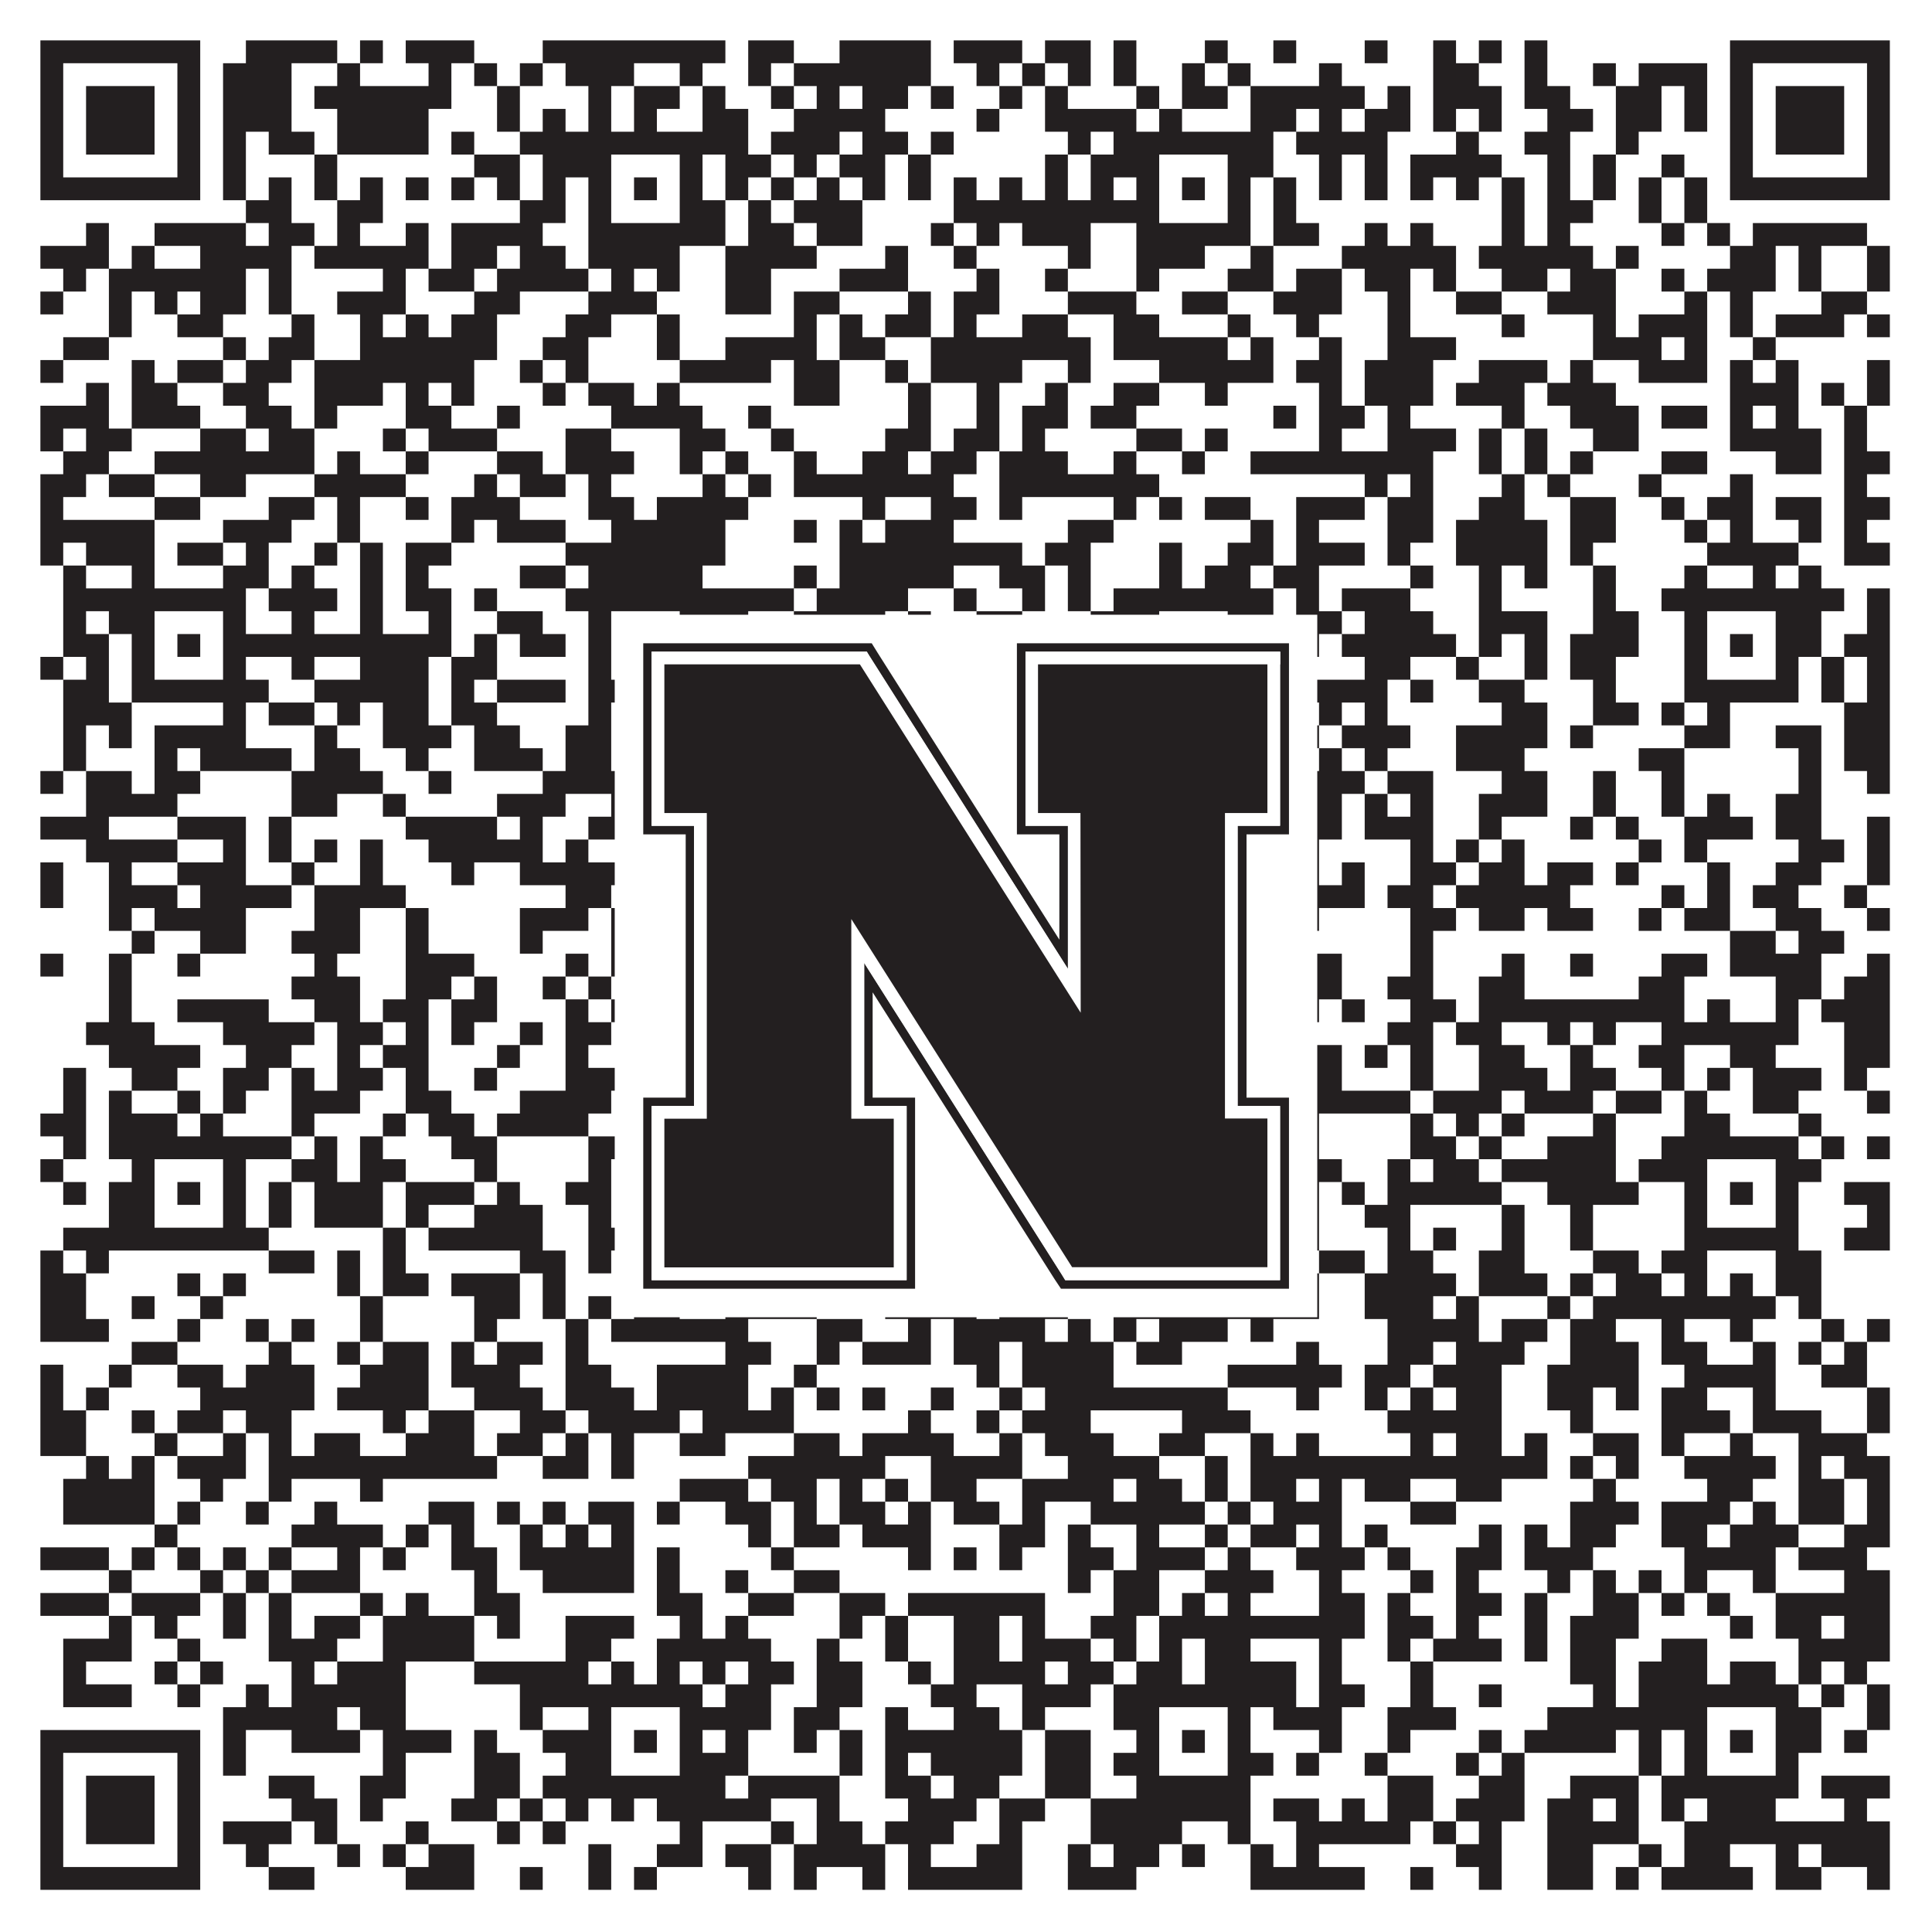
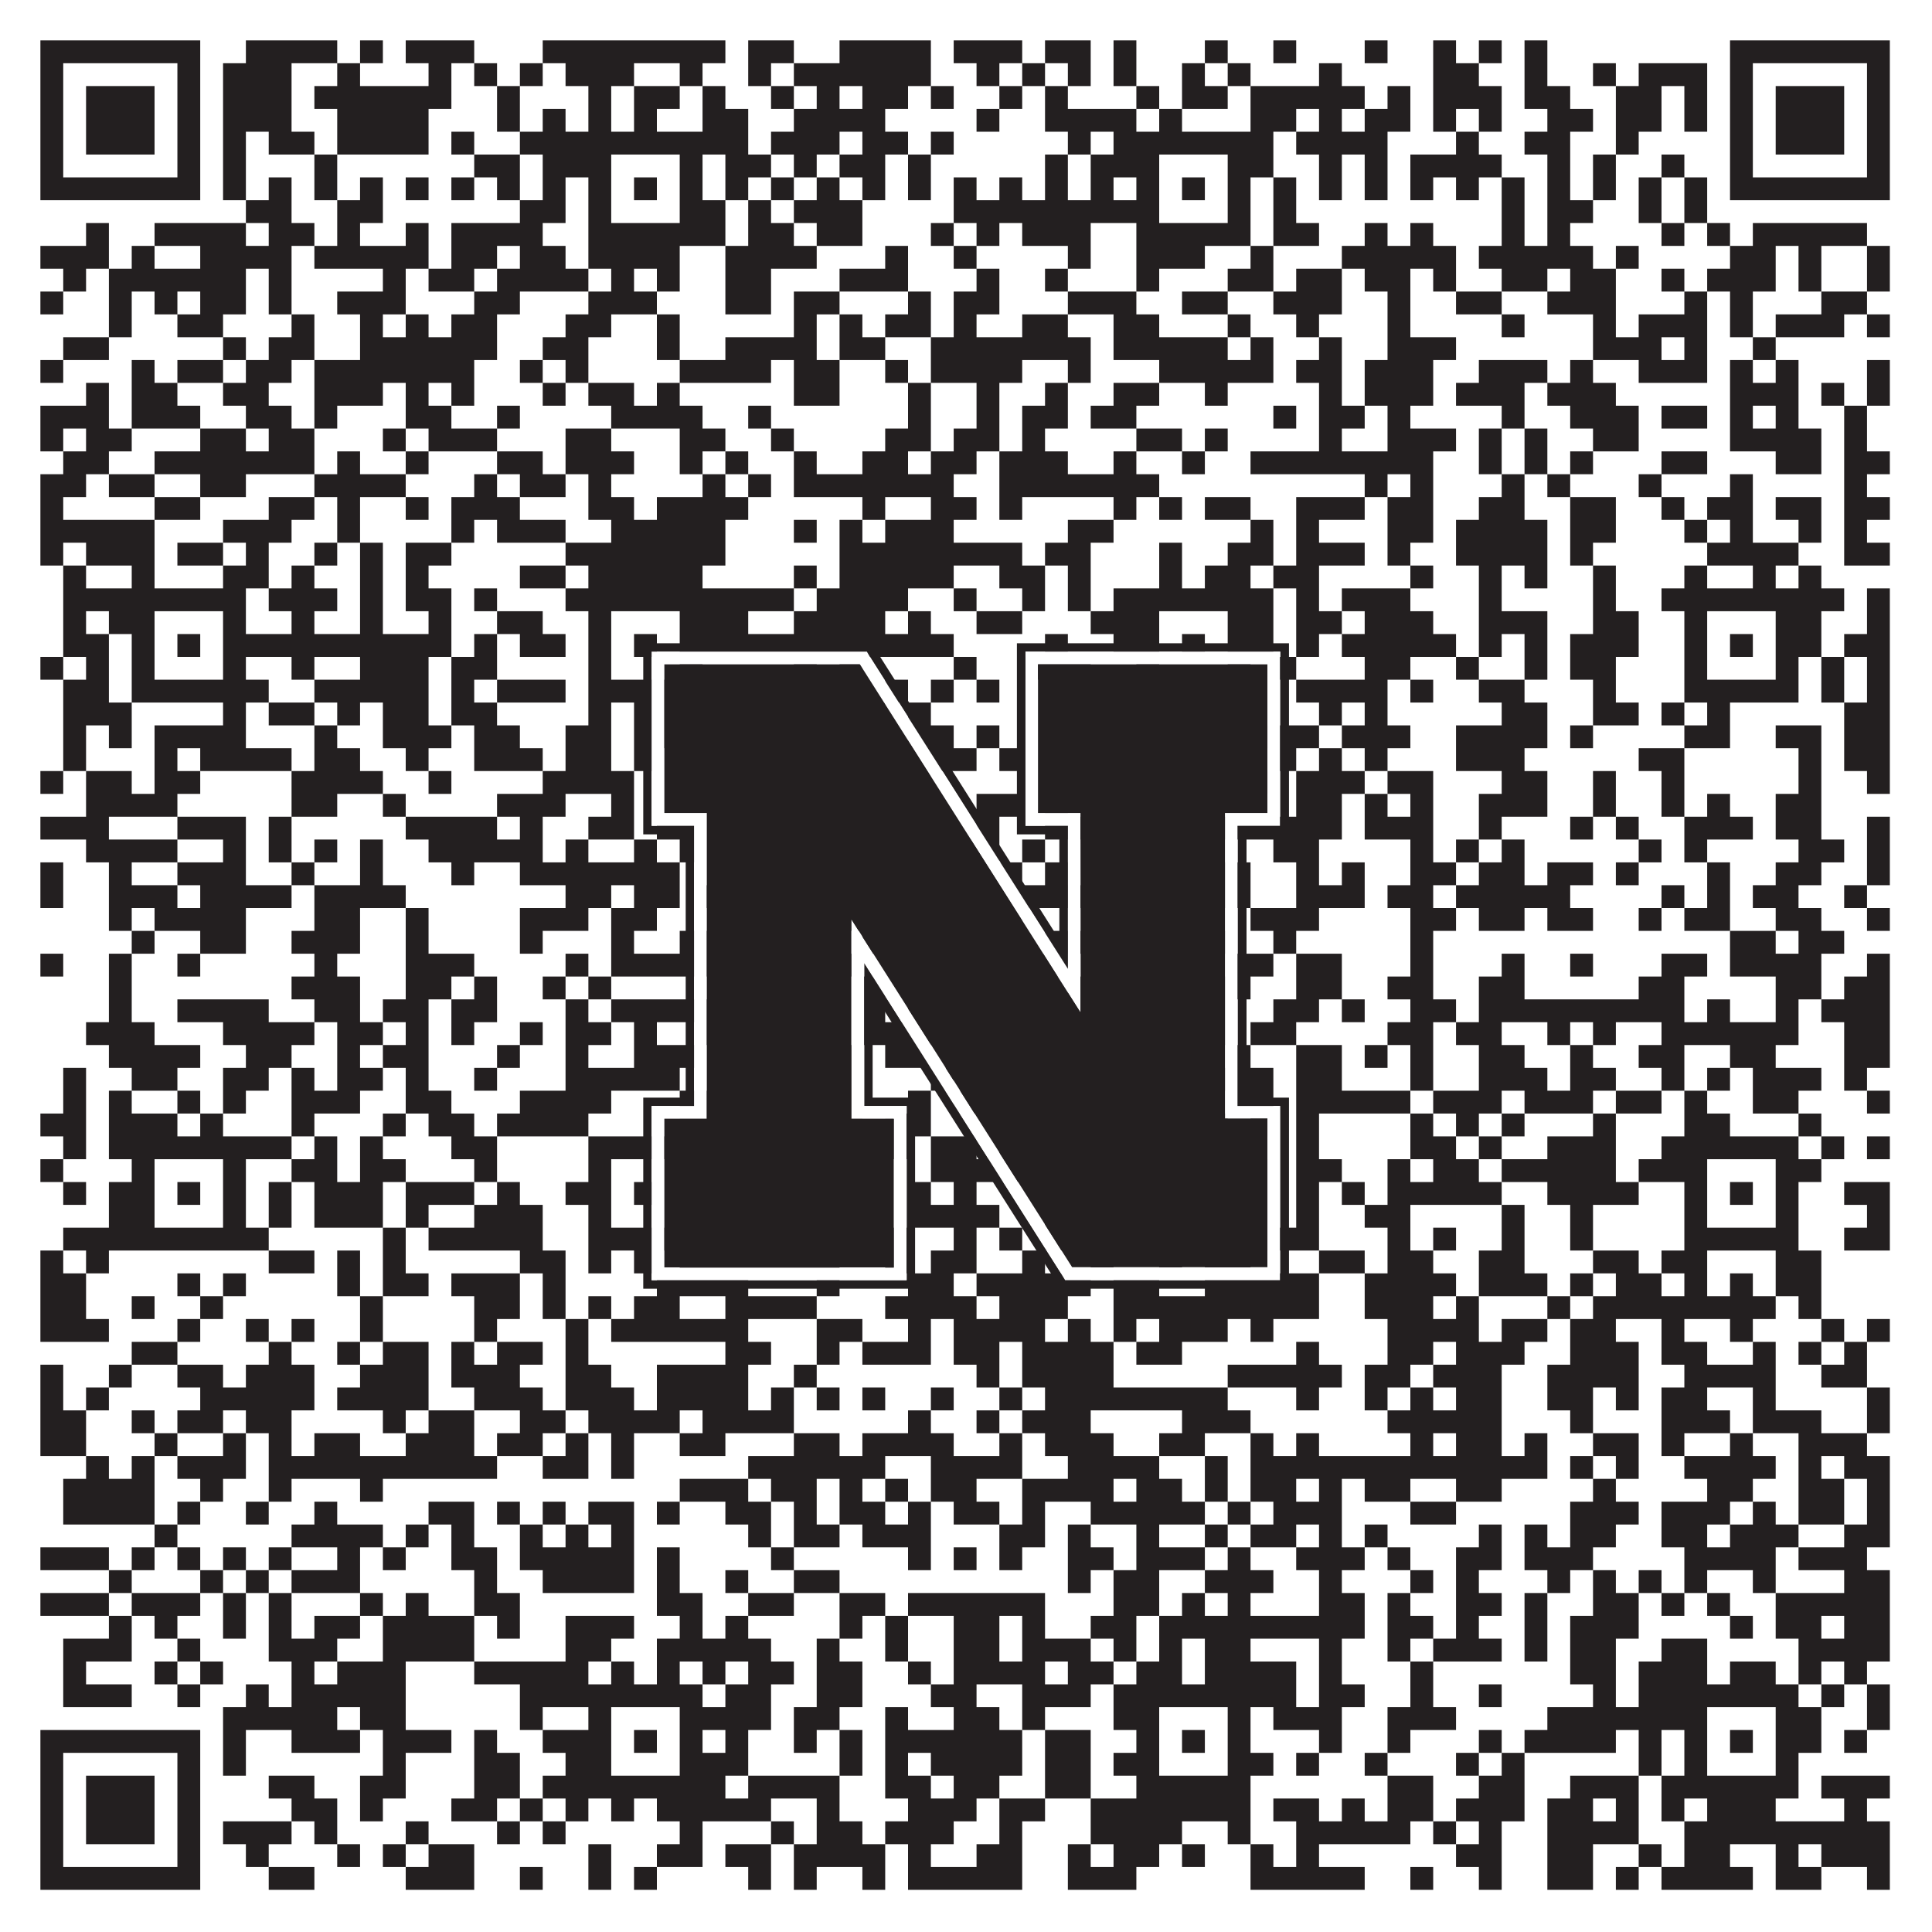
<svg xmlns="http://www.w3.org/2000/svg" version="1.1" width="1100px" height="1100px" viewBox="0 0 1100 1100">
-   <rect x="0" y="0" width="1100" height="1100" fill="#ffffff" fill-opacity="1" />
  <path fill="#231f20" fill-opacity="1" d="M23,23L114,23L114,36L23,36ZM140,23L192,23L192,36L140,36ZM205,23L218,23L218,36L205,36ZM231,23L270,23L270,36L231,36ZM309,23L413,23L413,36L309,36ZM426,23L452,23L452,36L426,36ZM478,23L530,23L530,36L478,36ZM543,23L582,23L582,36L543,36ZM595,23L621,23L621,36L595,36ZM634,23L647,23L647,36L634,36ZM686,23L699,23L699,36L686,36ZM725,23L738,23L738,36L725,36ZM777,23L790,23L790,36L777,36ZM816,23L829,23L829,36L816,36ZM842,23L855,23L855,36L842,36ZM868,23L881,23L881,36L868,36ZM985,23L1076,23L1076,36L985,36ZM23,36L36,36L36,49L23,49ZM101,36L114,36L114,49L101,49ZM127,36L166,36L166,49L127,49ZM192,36L205,36L205,49L192,49ZM244,36L257,36L257,49L244,49ZM270,36L283,36L283,49L270,49ZM296,36L309,36L309,49L296,49ZM322,36L361,36L361,49L322,49ZM387,36L400,36L400,49L387,49ZM426,36L439,36L439,49L426,49ZM452,36L530,36L530,49L452,49ZM556,36L569,36L569,49L556,49ZM582,36L595,36L595,49L582,49ZM608,36L621,36L621,49L608,49ZM634,36L647,36L647,49L634,49ZM673,36L686,36L686,49L673,49ZM699,36L712,36L712,49L699,49ZM751,36L764,36L764,49L751,49ZM816,36L842,36L842,49L816,49ZM868,36L881,36L881,49L868,49ZM907,36L920,36L920,49L907,49ZM933,36L972,36L972,49L933,49ZM985,36L998,36L998,49L985,49ZM1063,36L1076,36L1076,49L1063,49ZM23,49L36,49L36,62L23,62ZM49,49L88,49L88,62L49,62ZM101,49L114,49L114,62L101,62ZM127,49L166,49L166,62L127,62ZM179,49L257,49L257,62L179,62ZM283,49L296,49L296,62L283,62ZM335,49L348,49L348,62L335,62ZM361,49L387,49L387,62L361,62ZM400,49L413,49L413,62L400,62ZM439,49L452,49L452,62L439,62ZM465,49L478,49L478,62L465,62ZM491,49L517,49L517,62L491,62ZM530,49L543,49L543,62L530,62ZM569,49L582,49L582,62L569,62ZM595,49L608,49L608,62L595,62ZM647,49L660,49L660,62L647,62ZM673,49L699,49L699,62L673,62ZM712,49L777,49L777,62L712,62ZM790,49L803,49L803,62L790,62ZM816,49L855,49L855,62L816,62ZM868,49L894,49L894,62L868,62ZM920,49L946,49L946,62L920,62ZM959,49L972,49L972,62L959,62ZM985,49L998,49L998,62L985,62ZM1011,49L1050,49L1050,62L1011,62ZM1063,49L1076,49L1076,62L1063,62ZM23,62L36,62L36,75L23,75ZM49,62L88,62L88,75L49,75ZM101,62L114,62L114,75L101,75ZM127,62L166,62L166,75L127,75ZM192,62L244,62L244,75L192,75ZM283,62L296,62L296,75L283,75ZM309,62L322,62L322,75L309,75ZM335,62L348,62L348,75L335,75ZM361,62L374,62L374,75L361,75ZM400,62L426,62L426,75L400,75ZM452,62L504,62L504,75L452,75ZM556,62L569,62L569,75L556,75ZM595,62L647,62L647,75L595,75ZM660,62L673,62L673,75L660,75ZM712,62L738,62L738,75L712,75ZM751,62L764,62L764,75L751,75ZM777,62L803,62L803,75L777,75ZM816,62L829,62L829,75L816,75ZM842,62L855,62L855,75L842,75ZM881,62L907,62L907,75L881,75ZM920,62L946,62L946,75L920,75ZM959,62L972,62L972,75L959,75ZM985,62L998,62L998,75L985,75ZM1011,62L1050,62L1050,75L1011,75ZM1063,62L1076,62L1076,75L1063,75ZM23,75L36,75L36,88L23,88ZM49,75L88,75L88,88L49,88ZM101,75L114,75L114,88L101,88ZM127,75L140,75L140,88L127,88ZM153,75L179,75L179,88L153,88ZM192,75L244,75L244,88L192,88ZM257,75L270,75L270,88L257,88ZM296,75L426,75L426,88L296,88ZM439,75L478,75L478,88L439,88ZM491,75L517,75L517,88L491,88ZM530,75L543,75L543,88L530,88ZM608,75L621,75L621,88L608,88ZM634,75L725,75L725,88L634,88ZM738,75L790,75L790,88L738,88ZM829,75L842,75L842,88L829,88ZM868,75L894,75L894,88L868,88ZM920,75L933,75L933,88L920,88ZM985,75L998,75L998,88L985,88ZM1011,75L1050,75L1050,88L1011,88ZM1063,75L1076,75L1076,88L1063,88ZM23,88L36,88L36,101L23,101ZM101,88L114,88L114,101L101,101ZM127,88L140,88L140,101L127,101ZM179,88L192,88L192,101L179,101ZM270,88L296,88L296,101L270,101ZM309,88L348,88L348,101L309,101ZM387,88L400,88L400,101L387,101ZM413,88L439,88L439,101L413,101ZM452,88L465,88L465,101L452,101ZM478,88L504,88L504,101L478,101ZM517,88L530,88L530,101L517,101ZM595,88L608,88L608,101L595,101ZM621,88L660,88L660,101L621,101ZM699,88L725,88L725,101L699,101ZM751,88L764,88L764,101L751,101ZM777,88L790,88L790,101L777,101ZM803,88L855,88L855,101L803,101ZM881,88L894,88L894,101L881,101ZM907,88L920,88L920,101L907,101ZM946,88L959,88L959,101L946,101ZM985,88L998,88L998,101L985,101ZM1063,88L1076,88L1076,101L1063,101ZM23,101L114,101L114,114L23,114ZM127,101L140,101L140,114L127,114ZM153,101L166,101L166,114L153,114ZM179,101L192,101L192,114L179,114ZM205,101L218,101L218,114L205,114ZM231,101L244,101L244,114L231,114ZM257,101L270,101L270,114L257,114ZM283,101L296,101L296,114L283,114ZM309,101L322,101L322,114L309,114ZM335,101L348,101L348,114L335,114ZM361,101L374,101L374,114L361,114ZM387,101L400,101L400,114L387,114ZM413,101L426,101L426,114L413,114ZM439,101L452,101L452,114L439,114ZM465,101L478,101L478,114L465,114ZM491,101L504,101L504,114L491,114ZM517,101L530,101L530,114L517,114ZM543,101L556,101L556,114L543,114ZM569,101L582,101L582,114L569,114ZM595,101L608,101L608,114L595,114ZM621,101L634,101L634,114L621,114ZM647,101L660,101L660,114L647,114ZM673,101L686,101L686,114L673,114ZM699,101L712,101L712,114L699,114ZM725,101L738,101L738,114L725,114ZM751,101L764,101L764,114L751,114ZM777,101L790,101L790,114L777,114ZM803,101L816,101L816,114L803,114ZM829,101L842,101L842,114L829,114ZM855,101L868,101L868,114L855,114ZM881,101L894,101L894,114L881,114ZM907,101L920,101L920,114L907,114ZM933,101L946,101L946,114L933,114ZM959,101L972,101L972,114L959,114ZM985,101L1076,101L1076,114L985,114ZM140,114L166,114L166,127L140,127ZM192,114L218,114L218,127L192,127ZM296,114L322,114L322,127L296,127ZM335,114L348,114L348,127L335,127ZM387,114L413,114L413,127L387,127ZM426,114L439,114L439,127L426,127ZM452,114L491,114L491,127L452,127ZM543,114L660,114L660,127L543,127ZM699,114L712,114L712,127L699,127ZM725,114L738,114L738,127L725,127ZM855,114L868,114L868,127L855,127ZM881,114L907,114L907,127L881,127ZM933,114L946,114L946,127L933,127ZM959,114L972,114L972,127L959,127ZM49,127L62,127L62,140L49,140ZM88,127L140,127L140,140L88,140ZM153,127L179,127L179,140L153,140ZM192,127L205,127L205,140L192,140ZM231,127L244,127L244,140L231,140ZM257,127L309,127L309,140L257,140ZM335,127L413,127L413,140L335,140ZM426,127L452,127L452,140L426,140ZM465,127L491,127L491,140L465,140ZM530,127L543,127L543,140L530,140ZM556,127L569,127L569,140L556,140ZM582,127L621,127L621,140L582,140ZM647,127L712,127L712,140L647,140ZM725,127L751,127L751,140L725,140ZM777,127L790,127L790,140L777,140ZM803,127L816,127L816,140L803,140ZM855,127L868,127L868,140L855,140ZM881,127L894,127L894,140L881,140ZM946,127L959,127L959,140L946,140ZM972,127L985,127L985,140L972,140ZM998,127L1063,127L1063,140L998,140ZM23,140L62,140L62,153L23,153ZM75,140L88,140L88,153L75,153ZM114,140L166,140L166,153L114,153ZM179,140L244,140L244,153L179,153ZM257,140L283,140L283,153L257,153ZM296,140L322,140L322,153L296,153ZM335,140L387,140L387,153L335,153ZM413,140L465,140L465,153L413,153ZM504,140L517,140L517,153L504,153ZM543,140L556,140L556,153L543,153ZM608,140L621,140L621,153L608,153ZM647,140L686,140L686,153L647,153ZM712,140L725,140L725,153L712,153ZM764,140L829,140L829,153L764,153ZM842,140L907,140L907,153L842,153ZM920,140L933,140L933,153L920,153ZM985,140L1011,140L1011,153L985,153ZM1024,140L1037,140L1037,153L1024,153ZM1063,140L1076,140L1076,153L1063,153ZM36,153L49,153L49,166L36,166ZM62,153L140,153L140,166L62,166ZM153,153L166,153L166,166L153,166ZM218,153L231,153L231,166L218,166ZM244,153L270,153L270,166L244,166ZM283,153L335,153L335,166L283,166ZM348,153L361,153L361,166L348,166ZM374,153L387,153L387,166L374,166ZM413,153L439,153L439,166L413,166ZM478,153L517,153L517,166L478,166ZM556,153L569,153L569,166L556,166ZM595,153L608,153L608,166L595,166ZM647,153L660,153L660,166L647,166ZM699,153L725,153L725,166L699,166ZM738,153L764,153L764,166L738,166ZM777,153L803,153L803,166L777,166ZM816,153L829,153L829,166L816,166ZM855,153L881,153L881,166L855,166ZM894,153L920,153L920,166L894,166ZM946,153L959,153L959,166L946,166ZM972,153L1011,153L1011,166L972,166ZM1024,153L1037,153L1037,166L1024,166ZM1063,153L1076,153L1076,166L1063,166ZM23,166L36,166L36,179L23,179ZM62,166L75,166L75,179L62,179ZM88,166L101,166L101,179L88,179ZM114,166L140,166L140,179L114,179ZM153,166L166,166L166,179L153,179ZM192,166L231,166L231,179L192,179ZM270,166L296,166L296,179L270,179ZM335,166L374,166L374,179L335,179ZM413,166L439,166L439,179L413,179ZM452,166L478,166L478,179L452,179ZM517,166L530,166L530,179L517,179ZM543,166L569,166L569,179L543,179ZM608,166L647,166L647,179L608,179ZM673,166L699,166L699,179L673,179ZM725,166L764,166L764,179L725,179ZM790,166L803,166L803,179L790,179ZM829,166L855,166L855,179L829,179ZM881,166L920,166L920,179L881,179ZM959,166L972,166L972,179L959,179ZM985,166L998,166L998,179L985,179ZM1037,166L1063,166L1063,179L1037,179ZM62,179L75,179L75,192L62,192ZM101,179L127,179L127,192L101,192ZM166,179L179,179L179,192L166,192ZM205,179L218,179L218,192L205,192ZM231,179L244,179L244,192L231,192ZM257,179L283,179L283,192L257,192ZM322,179L348,179L348,192L322,192ZM374,179L387,179L387,192L374,192ZM452,179L465,179L465,192L452,192ZM478,179L491,179L491,192L478,192ZM504,179L530,179L530,192L504,192ZM543,179L556,179L556,192L543,192ZM582,179L608,179L608,192L582,192ZM634,179L660,179L660,192L634,192ZM699,179L712,179L712,192L699,192ZM738,179L751,179L751,192L738,192ZM790,179L803,179L803,192L790,192ZM855,179L868,179L868,192L855,192ZM907,179L920,179L920,192L907,192ZM933,179L972,179L972,192L933,192ZM985,179L998,179L998,192L985,192ZM1011,179L1050,179L1050,192L1011,192ZM1063,179L1076,179L1076,192L1063,192ZM36,192L62,192L62,205L36,205ZM127,192L140,192L140,205L127,205ZM153,192L179,192L179,205L153,205ZM205,192L283,192L283,205L205,205ZM309,192L335,192L335,205L309,205ZM374,192L387,192L387,205L374,205ZM413,192L465,192L465,205L413,205ZM478,192L504,192L504,205L478,205ZM530,192L621,192L621,205L530,205ZM634,192L699,192L699,205L634,205ZM712,192L725,192L725,205L712,205ZM751,192L764,192L764,205L751,205ZM790,192L829,192L829,205L790,205ZM907,192L946,192L946,205L907,205ZM959,192L972,192L972,205L959,205ZM998,192L1011,192L1011,205L998,205ZM23,205L36,205L36,218L23,218ZM75,205L88,205L88,218L75,218ZM101,205L127,205L127,218L101,218ZM140,205L166,205L166,218L140,218ZM179,205L270,205L270,218L179,218ZM296,205L309,205L309,218L296,218ZM322,205L335,205L335,218L322,218ZM387,205L439,205L439,218L387,218ZM452,205L478,205L478,218L452,218ZM504,205L517,205L517,218L504,218ZM530,205L582,205L582,218L530,218ZM608,205L621,205L621,218L608,218ZM660,205L725,205L725,218L660,218ZM738,205L764,205L764,218L738,218ZM777,205L816,205L816,218L777,218ZM842,205L881,205L881,218L842,218ZM894,205L907,205L907,218L894,218ZM933,205L972,205L972,218L933,218ZM985,205L998,205L998,218L985,218ZM1011,205L1024,205L1024,218L1011,218ZM1063,205L1076,205L1076,218L1063,218ZM49,218L62,218L62,231L49,231ZM75,218L101,218L101,231L75,231ZM127,218L153,218L153,231L127,231ZM179,218L218,218L218,231L179,231ZM231,218L244,218L244,231L231,231ZM257,218L270,218L270,231L257,231ZM309,218L322,218L322,231L309,231ZM335,218L361,218L361,231L335,231ZM374,218L387,218L387,231L374,231ZM452,218L478,218L478,231L452,231ZM517,218L530,218L530,231L517,231ZM556,218L569,218L569,231L556,231ZM595,218L608,218L608,231L595,231ZM634,218L660,218L660,231L634,231ZM686,218L699,218L699,231L686,231ZM751,218L764,218L764,231L751,231ZM777,218L816,218L816,231L777,231ZM829,218L868,218L868,231L829,231ZM881,218L920,218L920,231L881,231ZM985,218L1024,218L1024,231L985,231ZM1037,218L1050,218L1050,231L1037,231ZM1063,218L1076,218L1076,231L1063,231ZM23,231L62,231L62,244L23,244ZM75,231L114,231L114,244L75,244ZM140,231L166,231L166,244L140,244ZM179,231L192,231L192,244L179,244ZM231,231L257,231L257,244L231,244ZM283,231L296,231L296,244L283,244ZM348,231L400,231L400,244L348,244ZM426,231L439,231L439,244L426,244ZM517,231L530,231L530,244L517,244ZM556,231L569,231L569,244L556,244ZM582,231L608,231L608,244L582,244ZM621,231L647,231L647,244L621,244ZM725,231L738,231L738,244L725,244ZM751,231L777,231L777,244L751,244ZM790,231L803,231L803,244L790,244ZM855,231L868,231L868,244L855,244ZM894,231L933,231L933,244L894,244ZM946,231L972,231L972,244L946,244ZM985,231L998,231L998,244L985,244ZM1011,231L1024,231L1024,244L1011,244ZM1050,231L1063,231L1063,244L1050,244ZM23,244L36,244L36,257L23,257ZM49,244L75,244L75,257L49,257ZM114,244L140,244L140,257L114,257ZM153,244L179,244L179,257L153,257ZM218,244L231,244L231,257L218,257ZM244,244L283,244L283,257L244,257ZM322,244L348,244L348,257L322,257ZM387,244L413,244L413,257L387,257ZM439,244L452,244L452,257L439,257ZM504,244L530,244L530,257L504,257ZM543,244L569,244L569,257L543,257ZM582,244L595,244L595,257L582,257ZM647,244L673,244L673,257L647,257ZM686,244L699,244L699,257L686,257ZM751,244L764,244L764,257L751,257ZM790,244L829,244L829,257L790,257ZM842,244L855,244L855,257L842,257ZM868,244L881,244L881,257L868,257ZM907,244L933,244L933,257L907,257ZM985,244L1037,244L1037,257L985,257ZM1050,244L1063,244L1063,257L1050,257ZM36,257L62,257L62,270L36,270ZM88,257L179,257L179,270L88,270ZM192,257L205,257L205,270L192,270ZM231,257L244,257L244,270L231,270ZM283,257L309,257L309,270L283,270ZM322,257L361,257L361,270L322,270ZM387,257L400,257L400,270L387,270ZM413,257L426,257L426,270L413,270ZM452,257L465,257L465,270L452,270ZM491,257L517,257L517,270L491,270ZM530,257L556,257L556,270L530,270ZM569,257L608,257L608,270L569,270ZM634,257L647,257L647,270L634,270ZM673,257L686,257L686,270L673,270ZM712,257L816,257L816,270L712,270ZM842,257L855,257L855,270L842,270ZM868,257L881,257L881,270L868,270ZM894,257L907,257L907,270L894,270ZM946,257L972,257L972,270L946,270ZM1011,257L1037,257L1037,270L1011,270ZM1050,257L1076,257L1076,270L1050,270ZM23,270L49,270L49,283L23,283ZM62,270L88,270L88,283L62,283ZM114,270L140,270L140,283L114,283ZM179,270L231,270L231,283L179,283ZM270,270L283,270L283,283L270,283ZM296,270L322,270L322,283L296,283ZM335,270L348,270L348,283L335,283ZM400,270L413,270L413,283L400,283ZM426,270L439,270L439,283L426,283ZM452,270L543,270L543,283L452,283ZM569,270L660,270L660,283L569,283ZM777,270L790,270L790,283L777,283ZM803,270L816,270L816,283L803,283ZM855,270L868,270L868,283L855,283ZM881,270L894,270L894,283L881,283ZM933,270L946,270L946,283L933,283ZM985,270L998,270L998,283L985,283ZM1050,270L1063,270L1063,283L1050,283ZM23,283L36,283L36,296L23,296ZM88,283L114,283L114,296L88,296ZM153,283L179,283L179,296L153,296ZM192,283L205,283L205,296L192,296ZM231,283L244,283L244,296L231,296ZM257,283L296,283L296,296L257,296ZM335,283L361,283L361,296L335,296ZM374,283L426,283L426,296L374,296ZM491,283L504,283L504,296L491,296ZM530,283L556,283L556,296L530,296ZM569,283L582,283L582,296L569,296ZM634,283L647,283L647,296L634,296ZM660,283L673,283L673,296L660,296ZM686,283L712,283L712,296L686,296ZM738,283L777,283L777,296L738,296ZM790,283L816,283L816,296L790,296ZM842,283L868,283L868,296L842,296ZM894,283L920,283L920,296L894,296ZM946,283L959,283L959,296L946,296ZM972,283L998,283L998,296L972,296ZM1011,283L1037,283L1037,296L1011,296ZM1050,283L1076,283L1076,296L1050,296ZM23,296L88,296L88,309L23,309ZM127,296L166,296L166,309L127,309ZM192,296L205,296L205,309L192,309ZM257,296L270,296L270,309L257,309ZM283,296L322,296L322,309L283,309ZM348,296L413,296L413,309L348,309ZM452,296L465,296L465,309L452,309ZM478,296L491,296L491,309L478,309ZM504,296L543,296L543,309L504,309ZM608,296L634,296L634,309L608,309ZM712,296L725,296L725,309L712,309ZM738,296L751,296L751,309L738,309ZM790,296L816,296L816,309L790,309ZM829,296L881,296L881,309L829,309ZM894,296L920,296L920,309L894,309ZM959,296L972,296L972,309L959,309ZM985,296L998,296L998,309L985,309ZM1024,296L1037,296L1037,309L1024,309ZM1050,296L1063,296L1063,309L1050,309ZM23,309L36,309L36,322L23,322ZM49,309L88,309L88,322L49,322ZM101,309L127,309L127,322L101,322ZM140,309L153,309L153,322L140,322ZM179,309L192,309L192,322L179,322ZM205,309L218,309L218,322L205,322ZM231,309L257,309L257,322L231,322ZM322,309L413,309L413,322L322,322ZM478,309L582,309L582,322L478,322ZM595,309L621,309L621,322L595,322ZM660,309L673,309L673,322L660,322ZM699,309L725,309L725,322L699,322ZM738,309L777,309L777,322L738,322ZM790,309L803,309L803,322L790,322ZM829,309L881,309L881,322L829,322ZM894,309L907,309L907,322L894,322ZM972,309L1024,309L1024,322L972,322ZM1050,309L1076,309L1076,322L1050,322ZM36,322L49,322L49,335L36,335ZM75,322L88,322L88,335L75,335ZM127,322L153,322L153,335L127,335ZM166,322L179,322L179,335L166,335ZM205,322L218,322L218,335L205,335ZM231,322L244,322L244,335L231,335ZM296,322L322,322L322,335L296,335ZM335,322L400,322L400,335L335,335ZM452,322L465,322L465,335L452,335ZM478,322L543,322L543,335L478,335ZM569,322L595,322L595,335L569,335ZM608,322L621,322L621,335L608,335ZM660,322L673,322L673,335L660,335ZM686,322L712,322L712,335L686,335ZM725,322L751,322L751,335L725,335ZM803,322L816,322L816,335L803,335ZM842,322L855,322L855,335L842,335ZM868,322L881,322L881,335L868,335ZM907,322L920,322L920,335L907,335ZM959,322L972,322L972,335L959,335ZM998,322L1011,322L1011,335L998,335ZM1024,322L1037,322L1037,335L1024,335ZM36,335L140,335L140,348L36,348ZM153,335L192,335L192,348L153,348ZM205,335L218,335L218,348L205,348ZM231,335L257,335L257,348L231,348ZM270,335L283,335L283,348L270,348ZM322,335L452,335L452,348L322,348ZM465,335L517,335L517,348L465,348ZM543,335L556,335L556,348L543,348ZM582,335L595,335L595,348L582,348ZM608,335L621,335L621,348L608,348ZM634,335L725,335L725,348L634,348ZM738,335L751,335L751,348L738,348ZM764,335L803,335L803,348L764,348ZM842,335L855,335L855,348L842,348ZM907,335L920,335L920,348L907,348ZM946,335L1050,335L1050,348L946,348ZM1063,335L1076,335L1076,348L1063,348ZM36,348L49,348L49,361L36,361ZM62,348L88,348L88,361L62,361ZM127,348L140,348L140,361L127,361ZM166,348L179,348L179,361L166,361ZM205,348L218,348L218,361L205,361ZM244,348L257,348L257,361L244,361ZM283,348L309,348L309,361L283,361ZM335,348L348,348L348,361L335,361ZM387,348L426,348L426,361L387,361ZM452,348L504,348L504,361L452,361ZM517,348L530,348L530,361L517,361ZM556,348L582,348L582,361L556,361ZM621,348L660,348L660,361L621,361ZM699,348L725,348L725,361L699,361ZM738,348L764,348L764,361L738,361ZM777,348L816,348L816,361L777,361ZM842,348L881,348L881,361L842,361ZM907,348L933,348L933,361L907,361ZM959,348L972,348L972,361L959,361ZM1011,348L1037,348L1037,361L1011,361ZM1063,348L1076,348L1076,361L1063,361ZM36,361L62,361L62,374L36,374ZM75,361L88,361L88,374L75,374ZM101,361L114,361L114,374L101,374ZM127,361L257,361L257,374L127,374ZM270,361L283,361L283,374L270,374ZM296,361L322,361L322,374L296,374ZM335,361L348,361L348,374L335,374ZM361,361L374,361L374,374L361,374ZM387,361L543,361L543,374L387,374ZM595,361L608,361L608,374L595,374ZM634,361L660,361L660,374L634,374ZM673,361L686,361L686,374L673,374ZM699,361L725,361L725,374L699,374ZM738,361L751,361L751,374L738,374ZM764,361L829,361L829,374L764,374ZM842,361L855,361L855,374L842,374ZM868,361L881,361L881,374L868,374ZM894,361L933,361L933,374L894,374ZM959,361L972,361L972,374L959,374ZM985,361L998,361L998,374L985,374ZM1011,361L1037,361L1037,374L1011,374ZM1050,361L1076,361L1076,374L1050,374ZM23,374L36,374L36,387L23,387ZM49,374L62,374L62,387L49,387ZM75,374L88,374L88,387L75,387ZM127,374L140,374L140,387L127,387ZM166,374L179,374L179,387L166,387ZM205,374L244,374L244,387L205,387ZM257,374L283,374L283,387L257,387ZM335,374L348,374L348,387L335,387ZM387,374L400,374L400,387L387,387ZM452,374L465,374L465,387L452,387ZM478,374L491,374L491,387L478,387ZM543,374L556,374L556,387L543,387ZM582,374L621,374L621,387L582,387ZM647,374L660,374L660,387L647,387ZM699,374L712,374L712,387L699,387ZM725,374L738,374L738,387L725,387ZM777,374L803,374L803,387L777,387ZM829,374L842,374L842,387L829,387ZM868,374L881,374L881,387L868,387ZM894,374L920,374L920,387L894,387ZM959,374L972,374L972,387L959,387ZM1011,374L1024,374L1024,387L1011,387ZM1037,374L1050,374L1050,387L1037,387ZM1063,374L1076,374L1076,387L1063,387ZM36,387L62,387L62,400L36,400ZM75,387L153,387L153,400L75,400ZM179,387L244,387L244,400L179,400ZM257,387L270,387L270,400L257,400ZM283,387L322,387L322,400L283,400ZM335,387L413,387L413,400L335,400ZM478,387L491,387L491,400L478,400ZM504,387L517,387L517,400L504,400ZM530,387L543,387L543,400L530,400ZM556,387L569,387L569,400L556,400ZM595,387L608,387L608,400L595,400ZM647,387L712,387L712,400L647,400ZM738,387L790,387L790,400L738,400ZM803,387L816,387L816,400L803,400ZM842,387L868,387L868,400L842,400ZM907,387L920,387L920,400L907,400ZM959,387L1024,387L1024,400L959,400ZM1037,387L1050,387L1050,400L1037,400ZM1063,387L1076,387L1076,400L1063,400ZM36,400L75,400L75,413L36,413ZM127,400L140,400L140,413L127,413ZM153,400L179,400L179,413L153,413ZM192,400L205,400L205,413L192,413ZM218,400L244,400L244,413L218,413ZM257,400L283,400L283,413L257,413ZM335,400L348,400L348,413L335,413ZM361,400L387,400L387,413L361,413ZM400,400L439,400L439,413L400,413ZM452,400L465,400L465,413L452,413ZM478,400L504,400L504,413L478,413ZM517,400L530,400L530,413L517,413ZM608,400L621,400L621,413L608,413ZM634,400L660,400L660,413L634,413ZM686,400L699,400L699,413L686,413ZM751,400L764,400L764,413L751,413ZM777,400L790,400L790,413L777,413ZM855,400L881,400L881,413L855,413ZM907,400L933,400L933,413L907,413ZM946,400L959,400L959,413L946,413ZM972,400L985,400L985,413L972,413ZM1050,400L1076,400L1076,413L1050,413ZM36,413L49,413L49,426L36,426ZM62,413L75,413L75,426L62,426ZM88,413L140,413L140,426L88,426ZM179,413L192,413L192,426L179,426ZM218,413L257,413L257,426L218,426ZM270,413L296,413L296,426L270,426ZM322,413L348,413L348,426L322,426ZM361,413L439,413L439,426L361,426ZM465,413L491,413L491,426L465,426ZM517,413L543,413L543,426L517,426ZM556,413L569,413L569,426L556,426ZM595,413L634,413L634,426L595,426ZM647,413L660,413L660,426L647,426ZM673,413L751,413L751,426L673,426ZM764,413L803,413L803,426L764,426ZM829,413L881,413L881,426L829,426ZM894,413L907,413L907,426L894,426ZM959,413L985,413L985,426L959,426ZM1011,413L1037,413L1037,426L1011,426ZM1050,413L1076,413L1076,426L1050,426ZM36,426L49,426L49,439L36,439ZM88,426L101,426L101,439L88,439ZM114,426L166,426L166,439L114,439ZM179,426L205,426L205,439L179,439ZM231,426L244,426L244,439L231,439ZM270,426L309,426L309,439L270,439ZM322,426L348,426L348,439L322,439ZM361,426L374,426L374,439L361,439ZM400,426L413,426L413,439L400,439ZM452,426L465,426L465,439L452,439ZM491,426L504,426L504,439L491,439ZM517,426L556,426L556,439L517,439ZM569,426L582,426L582,439L569,439ZM595,426L608,426L608,439L595,439ZM673,426L686,426L686,439L673,439ZM699,426L712,426L712,439L699,439ZM725,426L738,426L738,439L725,439ZM751,426L764,426L764,439L751,439ZM777,426L790,426L790,439L777,439ZM829,426L868,426L868,439L829,439ZM933,426L959,426L959,439L933,439ZM1024,426L1037,426L1037,439L1024,439ZM1050,426L1076,426L1076,439L1050,439ZM23,439L36,439L36,452L23,452ZM49,439L75,439L75,452L49,452ZM88,439L114,439L114,452L88,452ZM166,439L218,439L218,452L166,452ZM244,439L257,439L257,452L244,452ZM309,439L361,439L361,452L309,452ZM387,439L426,439L426,452L387,452ZM439,439L452,439L452,452L439,452ZM465,439L478,439L478,452L465,452ZM491,439L530,439L530,452L491,452ZM595,439L608,439L608,452L595,452ZM621,439L634,439L634,452L621,452ZM660,439L673,439L673,452L660,452ZM712,439L725,439L725,452L712,452ZM738,439L777,439L777,452L738,452ZM790,439L816,439L816,452L790,452ZM855,439L881,439L881,452L855,452ZM907,439L920,439L920,452L907,452ZM946,439L959,439L959,452L946,452ZM1024,439L1037,439L1037,452L1024,452ZM1063,439L1076,439L1076,452L1063,452ZM49,452L101,452L101,465L49,465ZM166,452L192,452L192,465L166,465ZM218,452L231,452L231,465L218,465ZM283,452L322,452L322,465L283,465ZM348,452L361,452L361,465L348,465ZM413,452L426,452L426,465L413,465ZM465,452L504,452L504,465L465,465ZM556,452L582,452L582,465L556,465ZM595,452L608,452L608,465L595,465ZM634,452L673,452L673,465L634,465ZM738,452L764,452L764,465L738,465ZM777,452L790,452L790,465L777,465ZM803,452L816,452L816,465L803,465ZM842,452L881,452L881,465L842,465ZM907,452L920,452L920,465L907,465ZM946,452L959,452L959,465L946,465ZM972,452L985,452L985,465L972,465ZM1011,452L1037,452L1037,465L1011,465ZM23,465L62,465L62,478L23,478ZM101,465L140,465L140,478L101,478ZM153,465L166,465L166,478L153,478ZM231,465L283,465L283,478L231,478ZM296,465L309,465L309,478L296,478ZM335,465L361,465L361,478L335,478ZM374,465L400,465L400,478L374,478ZM426,465L452,465L452,478L426,478ZM465,465L478,465L478,478L465,478ZM556,465L569,465L569,478L556,478ZM595,465L621,465L621,478L595,478ZM686,465L764,465L764,478L686,478ZM777,465L816,465L816,478L777,478ZM842,465L855,465L855,478L842,478ZM894,465L907,465L907,478L894,478ZM920,465L933,465L933,478L920,478ZM959,465L998,465L998,478L959,478ZM1011,465L1037,465L1037,478L1011,478ZM1063,465L1076,465L1076,478L1063,478ZM49,478L101,478L101,491L49,491ZM127,478L140,478L140,491L127,491ZM153,478L166,478L166,491L153,491ZM179,478L192,478L192,491L179,491ZM205,478L218,478L218,491L205,491ZM244,478L309,478L309,491L244,491ZM322,478L335,478L335,491L322,491ZM361,478L374,478L374,491L361,491ZM387,478L400,478L400,491L387,491ZM439,478L452,478L452,491L439,491ZM465,478L491,478L491,491L465,491ZM517,478L569,478L569,491L517,491ZM582,478L595,478L595,491L582,491ZM647,478L686,478L686,491L647,491ZM725,478L751,478L751,491L725,491ZM803,478L816,478L816,491L803,491ZM829,478L842,478L842,491L829,491ZM855,478L868,478L868,491L855,491ZM933,478L946,478L946,491L933,491ZM959,478L972,478L972,491L959,491ZM1024,478L1050,478L1050,491L1024,491ZM1063,478L1076,478L1076,491L1063,491ZM23,491L36,491L36,504L23,504ZM62,491L75,491L75,504L62,504ZM101,491L140,491L140,504L101,504ZM166,491L179,491L179,504L166,504ZM205,491L218,491L218,504L205,504ZM257,491L270,491L270,504L257,504ZM296,491L387,491L387,504L296,504ZM426,491L452,491L452,504L426,504ZM491,491L543,491L543,504L491,504ZM556,491L582,491L582,504L556,504ZM595,491L608,491L608,504L595,504ZM621,491L634,491L634,504L621,504ZM686,491L712,491L712,504L686,504ZM738,491L751,491L751,504L738,504ZM764,491L777,491L777,504L764,504ZM803,491L829,491L829,504L803,504ZM842,491L868,491L868,504L842,504ZM881,491L907,491L907,504L881,504ZM920,491L933,491L933,504L920,504ZM972,491L985,491L985,504L972,504ZM1011,491L1037,491L1037,504L1011,504ZM1063,491L1076,491L1076,504L1063,504ZM23,504L36,504L36,517L23,517ZM62,504L101,504L101,517L62,517ZM114,504L166,504L166,517L114,517ZM179,504L231,504L231,517L179,517ZM322,504L348,504L348,517L322,517ZM361,504L387,504L387,517L361,517ZM400,504L413,504L413,517L400,517ZM452,504L504,504L504,517L452,517ZM543,504L621,504L621,517L543,517ZM634,504L660,504L660,517L634,517ZM673,504L712,504L712,517L673,517ZM738,504L777,504L777,517L738,517ZM790,504L816,504L816,517L790,517ZM829,504L894,504L894,517L829,517ZM946,504L959,504L959,517L946,517ZM972,504L985,504L985,517L972,517ZM998,504L1024,504L1024,517L998,517ZM1050,504L1063,504L1063,517L1050,517ZM62,517L75,517L75,530L62,530ZM88,517L140,517L140,530L88,530ZM179,517L205,517L205,530L179,530ZM231,517L244,517L244,530L231,530ZM296,517L335,517L335,530L296,530ZM348,517L374,517L374,530L348,530ZM413,517L426,517L426,530L413,530ZM439,517L465,517L465,530L439,530ZM478,517L491,517L491,530L478,530ZM504,517L517,517L517,530L504,530ZM530,517L556,517L556,530L530,530ZM569,517L582,517L582,530L569,530ZM660,517L686,517L686,530L660,530ZM712,517L751,517L751,530L712,530ZM803,517L829,517L829,530L803,530ZM842,517L868,517L868,530L842,530ZM881,517L907,517L907,530L881,530ZM933,517L946,517L946,530L933,530ZM959,517L985,517L985,530L959,530ZM1011,517L1037,517L1037,530L1011,530ZM1063,517L1076,517L1076,530L1063,530ZM75,530L88,530L88,543L75,543ZM114,530L140,530L140,543L114,543ZM166,530L205,530L205,543L166,543ZM231,530L244,530L244,543L231,543ZM296,530L309,530L309,543L296,543ZM348,530L361,530L361,543L348,543ZM387,530L426,530L426,543L387,543ZM465,530L478,530L478,543L465,543ZM491,530L569,530L569,543L491,543ZM595,530L634,530L634,543L595,543ZM647,530L660,530L660,543L647,543ZM673,530L699,530L699,543L673,543ZM725,530L738,530L738,543L725,543ZM803,530L816,530L816,543L803,543ZM985,530L1011,530L1011,543L985,543ZM1024,530L1050,530L1050,543L1024,543ZM23,543L36,543L36,556L23,556ZM62,543L75,543L75,556L62,556ZM101,543L114,543L114,556L101,556ZM179,543L192,543L192,556L179,556ZM231,543L270,543L270,556L231,556ZM322,543L335,543L335,556L322,556ZM348,543L413,543L413,556L348,556ZM426,543L439,543L439,556L426,556ZM478,543L491,543L491,556L478,556ZM517,543L543,543L543,556L517,556ZM556,543L569,543L569,556L556,556ZM582,543L608,543L608,556L582,556ZM634,543L660,543L660,556L634,556ZM699,543L725,543L725,556L699,556ZM738,543L764,543L764,556L738,556ZM803,543L816,543L816,556L803,556ZM855,543L868,543L868,556L855,556ZM894,543L907,543L907,556L894,556ZM946,543L972,543L972,556L946,556ZM985,543L1037,543L1037,556L985,556ZM1063,543L1076,543L1076,556L1063,556ZM62,556L75,556L75,569L62,569ZM166,556L205,556L205,569L166,569ZM231,556L257,556L257,569L231,569ZM270,556L283,556L283,569L270,569ZM309,556L322,556L322,569L309,569ZM335,556L348,556L348,569L335,569ZM439,556L452,556L452,569L439,569ZM465,556L478,556L478,569L465,569ZM491,556L504,556L504,569L491,569ZM517,556L530,556L530,569L517,569ZM543,556L556,556L556,569L543,569ZM582,556L595,556L595,569L582,569ZM608,556L647,556L647,569L608,569ZM686,556L712,556L712,569L686,569ZM738,556L764,556L764,569L738,569ZM790,556L816,556L816,569L790,569ZM842,556L868,556L868,569L842,569ZM933,556L959,556L959,569L933,569ZM1011,556L1037,556L1037,569L1011,569ZM1050,556L1076,556L1076,569L1050,569ZM62,569L75,569L75,582L62,582ZM101,569L153,569L153,582L101,582ZM179,569L205,569L205,582L179,582ZM218,569L244,569L244,582L218,582ZM257,569L283,569L283,582L257,582ZM322,569L335,569L335,582L322,582ZM348,569L413,569L413,582L348,582ZM426,569L439,569L439,582L426,582ZM452,569L465,569L465,582L452,582ZM491,569L504,569L504,582L491,582ZM517,569L543,569L543,582L517,582ZM595,569L699,569L699,582L595,582ZM725,569L751,569L751,582L725,582ZM764,569L777,569L777,582L764,582ZM803,569L829,569L829,582L803,582ZM842,569L959,569L959,582L842,582ZM972,569L985,569L985,582L972,582ZM1011,569L1024,569L1024,582L1011,582ZM1037,569L1076,569L1076,582L1037,582ZM49,582L88,582L88,595L49,595ZM127,582L179,582L179,595L127,595ZM192,582L218,582L218,595L192,595ZM231,582L244,582L244,595L231,595ZM257,582L270,582L270,595L257,595ZM296,582L309,582L309,595L296,595ZM322,582L348,582L348,595L322,595ZM361,582L374,582L374,595L361,595ZM400,582L413,582L413,595L400,595ZM452,582L465,582L465,595L452,595ZM491,582L530,582L530,595L491,595ZM556,582L569,582L569,595L556,595ZM582,582L595,582L595,595L582,595ZM621,582L647,582L647,595L621,595ZM673,582L699,582L699,595L673,595ZM712,582L738,582L738,595L712,595ZM790,582L816,582L816,595L790,595ZM829,582L855,582L855,595L829,595ZM881,582L894,582L894,595L881,595ZM907,582L920,582L920,595L907,595ZM946,582L1024,582L1024,595L946,595ZM1050,582L1076,582L1076,595L1050,595ZM62,595L114,595L114,608L62,608ZM140,595L166,595L166,608L140,608ZM192,595L205,595L205,608L192,608ZM218,595L244,595L244,608L218,608ZM283,595L296,595L296,608L283,608ZM322,595L335,595L335,608L322,608ZM361,595L400,595L400,608L361,608ZM413,595L426,595L426,608L413,608ZM439,595L452,595L452,608L439,608ZM478,595L491,595L491,608L478,608ZM504,595L530,595L530,608L504,608ZM543,595L595,595L595,608L543,608ZM608,595L621,595L621,608L608,608ZM634,595L686,595L686,608L634,608ZM699,595L712,595L712,608L699,608ZM738,595L764,595L764,608L738,608ZM777,595L790,595L790,608L777,608ZM803,595L816,595L816,608L803,608ZM842,595L868,595L868,608L842,608ZM894,595L907,595L907,608L894,608ZM933,595L959,595L959,608L933,608ZM985,595L1011,595L1011,608L985,608ZM1050,595L1076,595L1076,608L1050,608ZM36,608L49,608L49,621L36,621ZM75,608L101,608L101,621L75,621ZM127,608L153,608L153,621L127,621ZM166,608L179,608L179,621L166,621ZM192,608L218,608L218,621L192,621ZM231,608L244,608L244,621L231,621ZM270,608L283,608L283,621L270,621ZM322,608L387,608L387,621L322,621ZM413,608L426,608L426,621L413,621ZM439,608L491,608L491,621L439,621ZM530,608L543,608L543,621L530,621ZM556,608L595,608L595,621L556,621ZM621,608L634,608L634,621L621,621ZM647,608L660,608L660,621L647,621ZM686,608L725,608L725,621L686,621ZM738,608L764,608L764,621L738,621ZM803,608L816,608L816,621L803,621ZM842,608L881,608L881,621L842,621ZM894,608L920,608L920,621L894,621ZM946,608L959,608L959,621L946,621ZM972,608L985,608L985,621L972,621ZM998,608L1037,608L1037,621L998,621ZM1050,608L1063,608L1063,621L1050,621ZM36,621L49,621L49,634L36,634ZM62,621L75,621L75,634L62,634ZM101,621L114,621L114,634L101,634ZM127,621L140,621L140,634L127,634ZM166,621L205,621L205,634L166,634ZM231,621L257,621L257,634L231,634ZM296,621L348,621L348,634L296,634ZM387,621L413,621L413,634L387,634ZM478,621L491,621L491,634L478,634ZM517,621L530,621L530,634L517,634ZM543,621L556,621L556,634L543,634ZM569,621L621,621L621,634L569,634ZM634,621L647,621L647,634L634,634ZM660,621L686,621L686,634L660,634ZM699,621L725,621L725,634L699,634ZM738,621L803,621L803,634L738,634ZM816,621L855,621L855,634L816,634ZM868,621L907,621L907,634L868,634ZM920,621L946,621L946,634L920,634ZM959,621L972,621L972,634L959,634ZM998,621L1024,621L1024,634L998,634ZM1063,621L1076,621L1076,634L1063,634ZM23,634L49,634L49,647L23,647ZM62,634L101,634L101,647L62,647ZM114,634L127,634L127,647L114,647ZM166,634L179,634L179,647L166,647ZM218,634L231,634L231,647L218,647ZM244,634L270,634L270,647L244,647ZM283,634L335,634L335,647L283,647ZM387,634L465,634L465,647L387,647ZM478,634L491,634L491,647L478,647ZM504,634L530,634L530,647L504,647ZM582,634L634,634L634,647L582,647ZM647,634L673,634L673,647L647,647ZM686,634L699,634L699,647L686,647ZM712,634L725,634L725,647L712,647ZM738,634L751,634L751,647L738,647ZM803,634L816,634L816,647L803,647ZM829,634L842,634L842,647L829,647ZM855,634L868,634L868,647L855,647ZM907,634L920,634L920,647L907,647ZM959,634L985,634L985,647L959,647ZM1024,634L1037,634L1037,647L1024,647ZM36,647L49,647L49,660L36,660ZM62,647L166,647L166,660L62,660ZM179,647L192,647L192,660L179,660ZM205,647L218,647L218,660L205,660ZM257,647L283,647L283,660L257,660ZM335,647L400,647L400,660L335,660ZM413,647L439,647L439,660L413,660ZM491,647L517,647L517,660L491,660ZM530,647L556,647L556,660L530,660ZM569,647L582,647L582,660L569,660ZM608,647L621,647L621,660L608,660ZM647,647L712,647L712,660L647,660ZM738,647L751,647L751,660L738,660ZM803,647L829,647L829,660L803,660ZM842,647L855,647L855,660L842,660ZM881,647L920,647L920,660L881,660ZM946,647L1024,647L1024,660L946,660ZM1037,647L1050,647L1050,660L1037,660ZM1063,647L1076,647L1076,660L1063,660ZM23,660L36,660L36,673L23,673ZM75,660L88,660L88,673L75,673ZM127,660L140,660L140,673L127,673ZM166,660L192,660L192,673L166,673ZM205,660L231,660L231,673L205,673ZM270,660L283,660L283,673L270,673ZM335,660L348,660L348,673L335,673ZM387,660L400,660L400,673L387,673ZM426,660L478,660L478,673L426,673ZM491,660L504,660L504,673L491,673ZM530,660L608,660L608,673L530,673ZM634,660L660,660L660,673L634,673ZM699,660L725,660L725,673L699,673ZM738,660L764,660L764,673L738,673ZM790,660L803,660L803,673L790,673ZM816,660L842,660L842,673L816,673ZM855,660L920,660L920,673L855,673ZM933,660L972,660L972,673L933,673ZM1011,660L1037,660L1037,673L1011,673ZM36,673L49,673L49,686L36,686ZM62,673L88,673L88,686L62,686ZM101,673L114,673L114,686L101,686ZM127,673L140,673L140,686L127,686ZM153,673L166,673L166,686L153,686ZM179,673L218,673L218,686L179,686ZM231,673L270,673L270,686L231,686ZM283,673L296,673L296,686L283,686ZM322,673L348,673L348,686L322,686ZM361,673L374,673L374,686L361,686ZM387,673L400,673L400,686L387,686ZM413,673L426,673L426,686L413,686ZM439,673L452,673L452,686L439,686ZM465,673L478,673L478,686L465,686ZM517,673L530,673L530,686L517,686ZM543,673L556,673L556,686L543,686ZM608,673L621,673L621,686L608,686ZM647,673L660,673L660,686L647,686ZM673,673L686,673L686,686L673,686ZM699,673L725,673L725,686L699,686ZM738,673L751,673L751,686L738,686ZM764,673L777,673L777,686L764,686ZM790,673L855,673L855,686L790,686ZM881,673L933,673L933,686L881,686ZM959,673L972,673L972,686L959,686ZM985,673L998,673L998,686L985,686ZM1011,673L1024,673L1024,686L1011,686ZM1050,673L1076,673L1076,686L1050,686ZM62,686L88,686L88,699L62,699ZM127,686L140,686L140,699L127,699ZM153,686L166,686L166,699L153,699ZM179,686L218,686L218,699L179,699ZM231,686L244,686L244,699L231,699ZM270,686L309,686L309,699L270,699ZM335,686L348,686L348,699L335,699ZM387,686L413,686L413,699L387,699ZM452,686L478,686L478,699L452,699ZM491,686L504,686L504,699L491,699ZM517,686L569,686L569,699L517,699ZM595,686L608,686L608,699L595,699ZM634,686L660,686L660,699L634,699ZM699,686L725,686L725,699L699,699ZM738,686L751,686L751,699L738,699ZM777,686L803,686L803,699L777,699ZM855,686L868,686L868,699L855,699ZM894,686L907,686L907,699L894,699ZM959,686L972,686L972,699L959,699ZM1011,686L1024,686L1024,699L1011,699ZM1063,686L1076,686L1076,699L1063,699ZM36,699L153,699L153,712L36,712ZM218,699L231,699L231,712L218,712ZM244,699L309,699L309,712L244,712ZM335,699L400,699L400,712L335,712ZM439,699L452,699L452,712L439,712ZM504,699L517,699L517,712L504,712ZM543,699L556,699L556,712L543,712ZM569,699L582,699L582,712L569,712ZM595,699L634,699L634,712L595,712ZM647,699L751,699L751,712L647,712ZM790,699L803,699L803,712L790,712ZM816,699L829,699L829,712L816,712ZM855,699L868,699L868,712L855,712ZM894,699L907,699L907,712L894,712ZM959,699L1024,699L1024,712L959,712ZM1050,699L1076,699L1076,712L1050,712ZM23,712L36,712L36,725L23,725ZM49,712L62,712L62,725L49,725ZM153,712L179,712L179,725L153,725ZM192,712L205,712L205,725L192,725ZM218,712L231,712L231,725L218,725ZM296,712L322,712L322,725L296,725ZM335,712L348,712L348,725L335,725ZM361,712L374,712L374,725L361,725ZM387,712L478,712L478,725L387,725ZM504,712L517,712L517,725L504,725ZM530,712L556,712L556,725L530,725ZM582,712L595,712L595,725L582,725ZM621,712L634,712L634,725L621,725ZM660,712L673,712L673,725L660,725ZM686,712L712,712L712,725L686,725ZM751,712L777,712L777,725L751,725ZM790,712L816,712L816,725L790,725ZM842,712L868,712L868,725L842,725ZM907,712L933,712L933,725L907,725ZM946,712L972,712L972,725L946,725ZM1011,712L1037,712L1037,725L1011,725ZM23,725L49,725L49,738L23,738ZM101,725L114,725L114,738L101,738ZM127,725L140,725L140,738L127,738ZM192,725L205,725L205,738L192,738ZM218,725L244,725L244,738L218,738ZM257,725L296,725L296,738L257,738ZM309,725L322,725L322,738L309,738ZM374,725L426,725L426,738L374,738ZM465,725L478,725L478,738L465,738ZM517,725L543,725L543,738L517,738ZM556,725L621,725L621,738L556,738ZM634,725L660,725L660,738L634,738ZM686,725L751,725L751,738L686,738ZM777,725L829,725L829,738L777,738ZM842,725L881,725L881,738L842,738ZM894,725L907,725L907,738L894,738ZM920,725L946,725L946,738L920,738ZM959,725L972,725L972,738L959,738ZM985,725L998,725L998,738L985,738ZM1011,725L1037,725L1037,738L1011,738ZM23,738L49,738L49,751L23,751ZM75,738L88,738L88,751L75,751ZM114,738L127,738L127,751L114,751ZM205,738L218,738L218,751L205,751ZM270,738L296,738L296,751L270,751ZM309,738L322,738L322,751L309,751ZM335,738L348,738L348,751L335,751ZM361,738L387,738L387,751L361,751ZM413,738L465,738L465,751L413,751ZM504,738L556,738L556,751L504,751ZM569,738L608,738L608,751L569,751ZM634,738L751,738L751,751L634,751ZM777,738L816,738L816,751L777,751ZM829,738L842,738L842,751L829,751ZM881,738L894,738L894,751L881,751ZM907,738L1011,738L1011,751L907,751ZM1024,738L1037,738L1037,751L1024,751ZM23,751L62,751L62,764L23,764ZM101,751L114,751L114,764L101,764ZM140,751L153,751L153,764L140,764ZM166,751L179,751L179,764L166,764ZM205,751L218,751L218,764L205,764ZM270,751L283,751L283,764L270,764ZM322,751L335,751L335,764L322,764ZM348,751L426,751L426,764L348,764ZM465,751L491,751L491,764L465,764ZM517,751L530,751L530,764L517,764ZM543,751L595,751L595,764L543,764ZM608,751L621,751L621,764L608,764ZM634,751L647,751L647,764L634,764ZM660,751L699,751L699,764L660,764ZM712,751L725,751L725,764L712,764ZM790,751L842,751L842,764L790,764ZM855,751L881,751L881,764L855,764ZM894,751L920,751L920,764L894,764ZM946,751L959,751L959,764L946,764ZM985,751L998,751L998,764L985,764ZM1037,751L1050,751L1050,764L1037,764ZM1063,751L1076,751L1076,764L1063,764ZM75,764L101,764L101,777L75,777ZM153,764L166,764L166,777L153,777ZM192,764L205,764L205,777L192,777ZM218,764L244,764L244,777L218,777ZM257,764L270,764L270,777L257,777ZM283,764L309,764L309,777L283,777ZM322,764L335,764L335,777L322,777ZM413,764L439,764L439,777L413,777ZM465,764L478,764L478,777L465,777ZM491,764L530,764L530,777L491,777ZM543,764L569,764L569,777L543,777ZM582,764L634,764L634,777L582,777ZM647,764L673,764L673,777L647,777ZM738,764L751,764L751,777L738,777ZM790,764L816,764L816,777L790,777ZM829,764L868,764L868,777L829,777ZM894,764L933,764L933,777L894,777ZM946,764L972,764L972,777L946,777ZM998,764L1011,764L1011,777L998,777ZM1024,764L1037,764L1037,777L1024,777ZM1050,764L1063,764L1063,777L1050,777ZM23,777L36,777L36,790L23,790ZM62,777L75,777L75,790L62,790ZM101,777L127,777L127,790L101,790ZM140,777L179,777L179,790L140,790ZM205,777L244,777L244,790L205,790ZM257,777L296,777L296,790L257,790ZM322,777L348,777L348,790L322,790ZM374,777L426,777L426,790L374,790ZM452,777L465,777L465,790L452,790ZM556,777L569,777L569,790L556,790ZM582,777L634,777L634,790L582,790ZM699,777L764,777L764,790L699,790ZM777,777L803,777L803,790L777,790ZM816,777L855,777L855,790L816,790ZM881,777L933,777L933,790L881,790ZM959,777L1011,777L1011,790L959,790ZM1037,777L1063,777L1063,790L1037,790ZM23,790L36,790L36,803L23,803ZM49,790L62,790L62,803L49,803ZM114,790L179,790L179,803L114,803ZM192,790L244,790L244,803L192,803ZM270,790L309,790L309,803L270,803ZM322,790L361,790L361,803L322,803ZM374,790L426,790L426,803L374,803ZM439,790L452,790L452,803L439,803ZM465,790L478,790L478,803L465,803ZM491,790L504,790L504,803L491,803ZM530,790L543,790L543,803L530,803ZM569,790L582,790L582,803L569,803ZM595,790L699,790L699,803L595,803ZM738,790L751,790L751,803L738,803ZM777,790L790,790L790,803L777,803ZM803,790L816,790L816,803L803,803ZM829,790L855,790L855,803L829,803ZM881,790L907,790L907,803L881,803ZM920,790L933,790L933,803L920,803ZM946,790L972,790L972,803L946,803ZM998,790L1011,790L1011,803L998,803ZM1063,790L1076,790L1076,803L1063,803ZM23,803L49,803L49,816L23,816ZM75,803L88,803L88,816L75,816ZM101,803L127,803L127,816L101,816ZM140,803L166,803L166,816L140,816ZM218,803L231,803L231,816L218,816ZM244,803L270,803L270,816L244,816ZM296,803L322,803L322,816L296,816ZM335,803L387,803L387,816L335,816ZM400,803L452,803L452,816L400,816ZM517,803L530,803L530,816L517,816ZM556,803L569,803L569,816L556,816ZM582,803L621,803L621,816L582,816ZM673,803L712,803L712,816L673,816ZM790,803L855,803L855,816L790,816ZM894,803L907,803L907,816L894,816ZM946,803L985,803L985,816L946,816ZM998,803L1037,803L1037,816L998,816ZM1063,803L1076,803L1076,816L1063,816ZM23,816L49,816L49,829L23,829ZM88,816L101,816L101,829L88,829ZM127,816L140,816L140,829L127,829ZM153,816L166,816L166,829L153,829ZM179,816L205,816L205,829L179,829ZM231,816L270,816L270,829L231,829ZM283,816L309,816L309,829L283,829ZM322,816L335,816L335,829L322,829ZM348,816L361,816L361,829L348,829ZM387,816L413,816L413,829L387,829ZM452,816L478,816L478,829L452,829ZM491,816L543,816L543,829L491,829ZM569,816L582,816L582,829L569,829ZM595,816L634,816L634,829L595,829ZM660,816L686,816L686,829L660,829ZM712,816L725,816L725,829L712,829ZM738,816L751,816L751,829L738,829ZM803,816L816,816L816,829L803,829ZM829,816L855,816L855,829L829,829ZM868,816L881,816L881,829L868,829ZM907,816L933,816L933,829L907,829ZM946,816L959,816L959,829L946,829ZM985,816L998,816L998,829L985,829ZM1024,816L1063,816L1063,829L1024,829ZM49,829L62,829L62,842L49,842ZM75,829L88,829L88,842L75,842ZM101,829L140,829L140,842L101,842ZM153,829L283,829L283,842L153,842ZM309,829L335,829L335,842L309,842ZM348,829L361,829L361,842L348,842ZM426,829L504,829L504,842L426,842ZM530,829L582,829L582,842L530,842ZM608,829L660,829L660,842L608,842ZM686,829L699,829L699,842L686,842ZM712,829L881,829L881,842L712,842ZM894,829L907,829L907,842L894,842ZM920,829L933,829L933,842L920,842ZM959,829L1011,829L1011,842L959,842ZM1024,829L1037,829L1037,842L1024,842ZM1050,829L1076,829L1076,842L1050,842ZM36,842L88,842L88,855L36,855ZM114,842L127,842L127,855L114,855ZM153,842L166,842L166,855L153,855ZM205,842L218,842L218,855L205,855ZM387,842L426,842L426,855L387,855ZM439,842L465,842L465,855L439,855ZM478,842L491,842L491,855L478,855ZM504,842L517,842L517,855L504,855ZM530,842L556,842L556,855L530,855ZM582,842L634,842L634,855L582,855ZM647,842L673,842L673,855L647,855ZM686,842L699,842L699,855L686,855ZM712,842L738,842L738,855L712,855ZM751,842L764,842L764,855L751,855ZM777,842L803,842L803,855L777,855ZM829,842L855,842L855,855L829,855ZM907,842L920,842L920,855L907,855ZM972,842L998,842L998,855L972,855ZM1024,842L1050,842L1050,855L1024,855ZM1063,842L1076,842L1076,855L1063,855ZM36,855L88,855L88,868L36,868ZM101,855L114,855L114,868L101,868ZM140,855L153,855L153,868L140,868ZM179,855L192,855L192,868L179,868ZM244,855L270,855L270,868L244,868ZM283,855L296,855L296,868L283,868ZM309,855L322,855L322,868L309,868ZM335,855L361,855L361,868L335,868ZM374,855L387,855L387,868L374,868ZM413,855L439,855L439,868L413,868ZM452,855L465,855L465,868L452,868ZM478,855L504,855L504,868L478,868ZM517,855L530,855L530,868L517,868ZM543,855L569,855L569,868L543,868ZM582,855L595,855L595,868L582,868ZM621,855L686,855L686,868L621,868ZM699,855L712,855L712,868L699,868ZM725,855L764,855L764,868L725,868ZM803,855L829,855L829,868L803,868ZM894,855L933,855L933,868L894,868ZM946,855L985,855L985,868L946,868ZM998,855L1011,855L1011,868L998,868ZM1024,855L1050,855L1050,868L1024,868ZM1063,855L1076,855L1076,868L1063,868ZM88,868L101,868L101,881L88,881ZM166,868L218,868L218,881L166,881ZM231,868L244,868L244,881L231,881ZM257,868L270,868L270,881L257,881ZM296,868L309,868L309,881L296,881ZM322,868L335,868L335,881L322,881ZM348,868L361,868L361,881L348,881ZM426,868L439,868L439,881L426,881ZM452,868L478,868L478,881L452,881ZM491,868L530,868L530,881L491,881ZM569,868L595,868L595,881L569,881ZM608,868L621,868L621,881L608,881ZM647,868L660,868L660,881L647,881ZM686,868L699,868L699,881L686,881ZM712,868L738,868L738,881L712,881ZM751,868L764,868L764,881L751,881ZM777,868L790,868L790,881L777,881ZM842,868L855,868L855,881L842,881ZM868,868L881,868L881,881L868,881ZM894,868L920,868L920,881L894,881ZM946,868L972,868L972,881L946,881ZM985,868L1024,868L1024,881L985,881ZM1050,868L1076,868L1076,881L1050,881ZM23,881L62,881L62,894L23,894ZM75,881L88,881L88,894L75,894ZM101,881L114,881L114,894L101,894ZM127,881L140,881L140,894L127,894ZM153,881L166,881L166,894L153,894ZM192,881L205,881L205,894L192,894ZM218,881L231,881L231,894L218,894ZM257,881L283,881L283,894L257,894ZM296,881L361,881L361,894L296,894ZM374,881L387,881L387,894L374,894ZM439,881L452,881L452,894L439,894ZM517,881L530,881L530,894L517,894ZM543,881L556,881L556,894L543,894ZM569,881L582,881L582,894L569,894ZM608,881L634,881L634,894L608,894ZM647,881L686,881L686,894L647,894ZM699,881L712,881L712,894L699,894ZM738,881L777,881L777,894L738,894ZM790,881L803,881L803,894L790,894ZM829,881L855,881L855,894L829,894ZM868,881L907,881L907,894L868,894ZM959,881L1011,881L1011,894L959,894ZM1024,881L1063,881L1063,894L1024,894ZM62,894L75,894L75,907L62,907ZM114,894L127,894L127,907L114,907ZM140,894L153,894L153,907L140,907ZM166,894L205,894L205,907L166,907ZM270,894L283,894L283,907L270,907ZM309,894L361,894L361,907L309,907ZM374,894L387,894L387,907L374,907ZM413,894L426,894L426,907L413,907ZM452,894L478,894L478,907L452,907ZM608,894L621,894L621,907L608,907ZM634,894L660,894L660,907L634,907ZM686,894L725,894L725,907L686,907ZM751,894L764,894L764,907L751,907ZM803,894L816,894L816,907L803,907ZM829,894L842,894L842,907L829,907ZM881,894L894,894L894,907L881,907ZM907,894L920,894L920,907L907,907ZM933,894L946,894L946,907L933,907ZM959,894L972,894L972,907L959,907ZM998,894L1011,894L1011,907L998,907ZM1050,894L1076,894L1076,907L1050,907ZM23,907L62,907L62,920L23,920ZM75,907L114,907L114,920L75,920ZM127,907L140,907L140,920L127,920ZM153,907L166,907L166,920L153,920ZM205,907L218,907L218,920L205,920ZM231,907L244,907L244,920L231,920ZM270,907L296,907L296,920L270,920ZM374,907L400,907L400,920L374,920ZM426,907L452,907L452,920L426,920ZM478,907L504,907L504,920L478,920ZM517,907L595,907L595,920L517,920ZM634,907L660,907L660,920L634,920ZM673,907L686,907L686,920L673,920ZM699,907L712,907L712,920L699,920ZM751,907L777,907L777,920L751,920ZM790,907L803,907L803,920L790,920ZM829,907L855,907L855,920L829,920ZM868,907L881,907L881,920L868,920ZM907,907L933,907L933,920L907,920ZM946,907L959,907L959,920L946,920ZM972,907L985,907L985,920L972,920ZM1011,907L1076,907L1076,920L1011,920ZM62,920L75,920L75,933L62,933ZM88,920L101,920L101,933L88,933ZM127,920L140,920L140,933L127,933ZM153,920L166,920L166,933L153,933ZM179,920L205,920L205,933L179,933ZM218,920L270,920L270,933L218,933ZM283,920L296,920L296,933L283,933ZM322,920L361,920L361,933L322,933ZM387,920L400,920L400,933L387,933ZM413,920L426,920L426,933L413,933ZM478,920L491,920L491,933L478,933ZM504,920L517,920L517,933L504,933ZM543,920L569,920L569,933L543,933ZM582,920L595,920L595,933L582,933ZM621,920L647,920L647,933L621,933ZM660,920L777,920L777,933L660,933ZM790,920L816,920L816,933L790,933ZM829,920L842,920L842,933L829,933ZM868,920L881,920L881,933L868,933ZM894,920L933,920L933,933L894,933ZM985,920L998,920L998,933L985,933ZM1011,920L1037,920L1037,933L1011,933ZM1050,920L1076,920L1076,933L1050,933ZM36,933L75,933L75,946L36,946ZM101,933L114,933L114,946L101,946ZM153,933L192,933L192,946L153,946ZM218,933L270,933L270,946L218,946ZM322,933L348,933L348,946L322,946ZM374,933L439,933L439,946L374,946ZM465,933L478,933L478,946L465,946ZM504,933L517,933L517,946L504,946ZM543,933L569,933L569,946L543,946ZM582,933L621,933L621,946L582,946ZM634,933L647,933L647,946L634,946ZM660,933L673,933L673,946L660,946ZM686,933L712,933L712,946L686,946ZM751,933L764,933L764,946L751,946ZM790,933L803,933L803,946L790,946ZM816,933L855,933L855,946L816,946ZM868,933L881,933L881,946L868,946ZM894,933L920,933L920,946L894,946ZM946,933L972,933L972,946L946,946ZM1024,933L1076,933L1076,946L1024,946ZM36,946L49,946L49,959L36,959ZM88,946L101,946L101,959L88,959ZM114,946L127,946L127,959L114,959ZM166,946L179,946L179,959L166,959ZM192,946L231,946L231,959L192,959ZM270,946L335,946L335,959L270,959ZM348,946L361,946L361,959L348,959ZM374,946L387,946L387,959L374,959ZM400,946L413,946L413,959L400,959ZM426,946L452,946L452,959L426,959ZM465,946L491,946L491,959L465,959ZM517,946L530,946L530,959L517,959ZM543,946L595,946L595,959L543,959ZM608,946L634,946L634,959L608,959ZM647,946L673,946L673,959L647,959ZM686,946L738,946L738,959L686,959ZM751,946L764,946L764,959L751,959ZM803,946L816,946L816,959L803,959ZM894,946L920,946L920,959L894,959ZM933,946L972,946L972,959L933,959ZM985,946L1011,946L1011,959L985,959ZM1024,946L1037,946L1037,959L1024,959ZM1050,946L1063,946L1063,959L1050,959ZM36,959L75,959L75,972L36,972ZM101,959L114,959L114,972L101,972ZM140,959L153,959L153,972L140,972ZM166,959L231,959L231,972L166,972ZM296,959L400,959L400,972L296,972ZM413,959L439,959L439,972L413,972ZM465,959L491,959L491,972L465,972ZM530,959L556,959L556,972L530,972ZM582,959L621,959L621,972L582,972ZM634,959L738,959L738,972L634,972ZM751,959L777,959L777,972L751,972ZM803,959L816,959L816,972L803,972ZM842,959L855,959L855,972L842,972ZM907,959L920,959L920,972L907,972ZM933,959L1024,959L1024,972L933,972ZM1037,959L1050,959L1050,972L1037,972ZM1063,959L1076,959L1076,972L1063,972ZM127,972L192,972L192,985L127,985ZM205,972L231,972L231,985L205,985ZM296,972L309,972L309,985L296,985ZM335,972L348,972L348,985L335,985ZM387,972L439,972L439,985L387,985ZM452,972L478,972L478,985L452,985ZM504,972L517,972L517,985L504,985ZM543,972L569,972L569,985L543,985ZM582,972L595,972L595,985L582,985ZM634,972L660,972L660,985L634,985ZM699,972L712,972L712,985L699,985ZM725,972L764,972L764,985L725,985ZM790,972L829,972L829,985L790,985ZM881,972L972,972L972,985L881,985ZM1011,972L1037,972L1037,985L1011,985ZM1063,972L1076,972L1076,985L1063,985ZM23,985L114,985L114,998L23,998ZM127,985L140,985L140,998L127,998ZM166,985L205,985L205,998L166,998ZM218,985L257,985L257,998L218,998ZM270,985L283,985L283,998L270,998ZM309,985L348,985L348,998L309,998ZM361,985L374,985L374,998L361,998ZM387,985L400,985L400,998L387,998ZM413,985L426,985L426,998L413,998ZM452,985L465,985L465,998L452,998ZM478,985L491,985L491,998L478,998ZM504,985L582,985L582,998L504,998ZM595,985L621,985L621,998L595,998ZM647,985L660,985L660,998L647,998ZM673,985L686,985L686,998L673,998ZM699,985L712,985L712,998L699,998ZM751,985L764,985L764,998L751,998ZM790,985L803,985L803,998L790,998ZM842,985L855,985L855,998L842,998ZM868,985L920,985L920,998L868,998ZM933,985L946,985L946,998L933,998ZM959,985L972,985L972,998L959,998ZM985,985L998,985L998,998L985,998ZM1011,985L1037,985L1037,998L1011,998ZM1050,985L1063,985L1063,998L1050,998ZM23,998L36,998L36,1011L23,1011ZM101,998L114,998L114,1011L101,1011ZM127,998L140,998L140,1011L127,1011ZM218,998L231,998L231,1011L218,1011ZM270,998L296,998L296,1011L270,1011ZM322,998L348,998L348,1011L322,1011ZM387,998L426,998L426,1011L387,1011ZM478,998L491,998L491,1011L478,1011ZM504,998L517,998L517,1011L504,1011ZM530,998L582,998L582,1011L530,1011ZM595,998L621,998L621,1011L595,1011ZM634,998L660,998L660,1011L634,1011ZM699,998L725,998L725,1011L699,1011ZM738,998L751,998L751,1011L738,1011ZM777,998L790,998L790,1011L777,1011ZM829,998L842,998L842,1011L829,1011ZM855,998L868,998L868,1011L855,1011ZM933,998L946,998L946,1011L933,1011ZM959,998L972,998L972,1011L959,1011ZM1011,998L1024,998L1024,1011L1011,1011ZM23,1011L36,1011L36,1024L23,1024ZM49,1011L88,1011L88,1024L49,1024ZM101,1011L114,1011L114,1024L101,1024ZM153,1011L179,1011L179,1024L153,1024ZM205,1011L231,1011L231,1024L205,1024ZM270,1011L296,1011L296,1024L270,1024ZM309,1011L413,1011L413,1024L309,1024ZM426,1011L478,1011L478,1024L426,1024ZM504,1011L530,1011L530,1024L504,1024ZM543,1011L569,1011L569,1024L543,1024ZM595,1011L621,1011L621,1024L595,1024ZM647,1011L712,1011L712,1024L647,1024ZM790,1011L816,1011L816,1024L790,1024ZM842,1011L868,1011L868,1024L842,1024ZM894,1011L933,1011L933,1024L894,1024ZM946,1011L1024,1011L1024,1024L946,1024ZM1037,1011L1076,1011L1076,1024L1037,1024ZM23,1024L36,1024L36,1037L23,1037ZM49,1024L88,1024L88,1037L49,1037ZM101,1024L114,1024L114,1037L101,1037ZM166,1024L192,1024L192,1037L166,1037ZM205,1024L218,1024L218,1037L205,1037ZM257,1024L283,1024L283,1037L257,1037ZM296,1024L309,1024L309,1037L296,1037ZM322,1024L335,1024L335,1037L322,1037ZM348,1024L361,1024L361,1037L348,1037ZM374,1024L439,1024L439,1037L374,1037ZM465,1024L478,1024L478,1037L465,1037ZM517,1024L556,1024L556,1037L517,1037ZM569,1024L595,1024L595,1037L569,1037ZM621,1024L712,1024L712,1037L621,1037ZM725,1024L751,1024L751,1037L725,1037ZM764,1024L777,1024L777,1037L764,1037ZM790,1024L816,1024L816,1037L790,1037ZM829,1024L868,1024L868,1037L829,1037ZM881,1024L907,1024L907,1037L881,1037ZM920,1024L933,1024L933,1037L920,1037ZM946,1024L959,1024L959,1037L946,1037ZM972,1024L1011,1024L1011,1037L972,1037ZM1050,1024L1063,1024L1063,1037L1050,1037ZM23,1037L36,1037L36,1050L23,1050ZM49,1037L88,1037L88,1050L49,1050ZM101,1037L114,1037L114,1050L101,1050ZM127,1037L166,1037L166,1050L127,1050ZM179,1037L192,1037L192,1050L179,1050ZM231,1037L244,1037L244,1050L231,1050ZM283,1037L296,1037L296,1050L283,1050ZM309,1037L322,1037L322,1050L309,1050ZM387,1037L400,1037L400,1050L387,1050ZM439,1037L452,1037L452,1050L439,1050ZM465,1037L491,1037L491,1050L465,1050ZM504,1037L543,1037L543,1050L504,1050ZM569,1037L582,1037L582,1050L569,1050ZM621,1037L673,1037L673,1050L621,1050ZM699,1037L712,1037L712,1050L699,1050ZM738,1037L803,1037L803,1050L738,1050ZM816,1037L829,1037L829,1050L816,1050ZM842,1037L855,1037L855,1050L842,1050ZM881,1037L933,1037L933,1050L881,1050ZM959,1037L1076,1037L1076,1050L959,1050ZM23,1050L36,1050L36,1063L23,1063ZM101,1050L114,1050L114,1063L101,1063ZM140,1050L153,1050L153,1063L140,1063ZM192,1050L205,1050L205,1063L192,1063ZM218,1050L231,1050L231,1063L218,1063ZM244,1050L270,1050L270,1063L244,1063ZM335,1050L348,1050L348,1063L335,1063ZM374,1050L400,1050L400,1063L374,1063ZM413,1050L439,1050L439,1063L413,1063ZM452,1050L504,1050L504,1063L452,1063ZM517,1050L530,1050L530,1063L517,1063ZM556,1050L582,1050L582,1063L556,1063ZM608,1050L621,1050L621,1063L608,1063ZM634,1050L660,1050L660,1063L634,1063ZM673,1050L686,1050L686,1063L673,1063ZM712,1050L725,1050L725,1063L712,1063ZM738,1050L751,1050L751,1063L738,1063ZM829,1050L855,1050L855,1063L829,1063ZM881,1050L907,1050L907,1063L881,1063ZM933,1050L946,1050L946,1063L933,1063ZM959,1050L985,1050L985,1063L959,1063ZM1011,1050L1024,1050L1024,1063L1011,1063ZM1037,1050L1076,1050L1076,1063L1037,1063ZM23,1063L114,1063L114,1076L23,1076ZM153,1063L179,1063L179,1076L153,1076ZM231,1063L270,1063L270,1076L231,1076ZM296,1063L309,1063L309,1076L296,1076ZM335,1063L348,1063L348,1076L335,1076ZM361,1063L374,1063L374,1076L361,1076ZM426,1063L439,1063L439,1076L426,1076ZM452,1063L465,1063L465,1076L452,1076ZM491,1063L504,1063L504,1076L491,1076ZM517,1063L582,1063L582,1076L517,1076ZM608,1063L647,1063L647,1076L608,1076ZM712,1063L777,1063L777,1076L712,1076ZM803,1063L816,1063L816,1076L803,1076ZM842,1063L855,1063L855,1076L842,1076ZM881,1063L907,1063L907,1076L881,1076ZM920,1063L933,1063L933,1076L920,1076ZM946,1063L998,1063L998,1076L946,1076ZM1011,1063L1037,1063L1037,1076L1011,1076ZM1063,1063L1076,1063L1076,1076L1063,1076Z" />
  <svg x="350" y="350" width="400" height="400" version="1.1" viewBox="0 0 302.9 302.9" style="enable-background:new 0 0 302.9 302.9;" xml:space="preserve">
    <style type="text/css">
	.st0{fill:#FFFFFF;}
	.st1{fill:#231F20;}
</style>
    <g>
-       <rect class="st0" width="302.9" height="302.9" />
-     </g>
+       </g>
    <g>
      <g>
        <path class="st1" d="M281.4,12.3h-108v82.4h18.3v45.4L113.4,16.5l-2.6-4.2H12.3v82.4h18.3v113.5H12.3v82.4h117.2v-82.4h-18.3    v-45.4l78.4,123.6l2.8,4.2h98.3v-82.4h-18.3V94.7h18.3V12.3H281.4L281.4,12.3z M286.9,21.4V91h-18.3v120.8h18.3v75.1h-92.6    l-1.6-2.6l-85.1-134.2v61.7h18.3v75.1H15.9v-75.1h18.3V91H15.9V15.9h92.7l1.7,2.6l85.1,134.2V91h-18.3V15.9h109.9V21.4L286.9,21.4    z" />
        <path class="st0" d="M281.4,15.9H177.1V91h18.3v61.7L110.2,18.5l-1.5-2.6H15.9V91h18.3v120.8H15.9v75.1h109.9v-75.1h-18.3v-61.7    l85.1,134.2l1.6,2.6h92.6v-75.1h-18.3V91h18.3V15.9H281.4z M120.3,217.4L120.3,217.4v64.1H21.4v-64.1h18.3V85.5H21.4V21.4h84.2    l95.2,150.1V85.5h-18.3V21.4h98.9v64.1h-18.3v131.8h18.3v64.1h-84.2L102,131.3v86.1C102,217.4,120.3,217.4,120.3,217.4z" />
      </g>
      <path class="st1" d="M200.9,171.6L200.9,171.6L105.7,21.4H21.4v64.1h18.3v131.8H21.4v64.1h98.9v-64.1H102v-86.1l95.2,150.1h84.2   v-64.1h-18.3V85.5h18.3V21.4h-98.9v64.1h18.3L200.9,171.6L200.9,171.6z" />
    </g>
  </svg>
</svg>